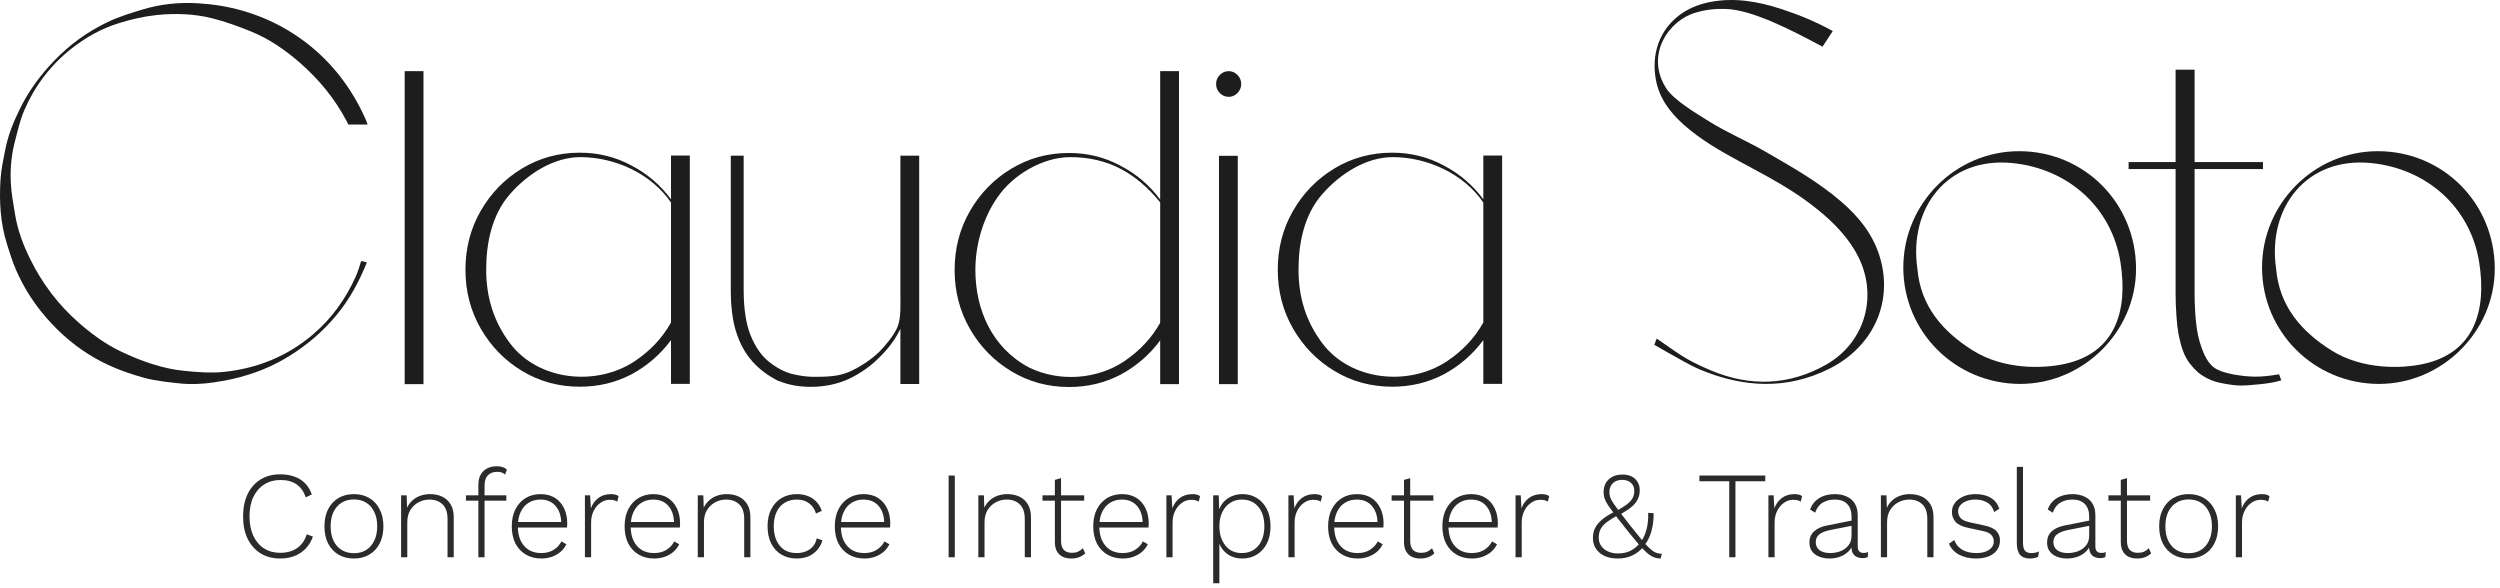
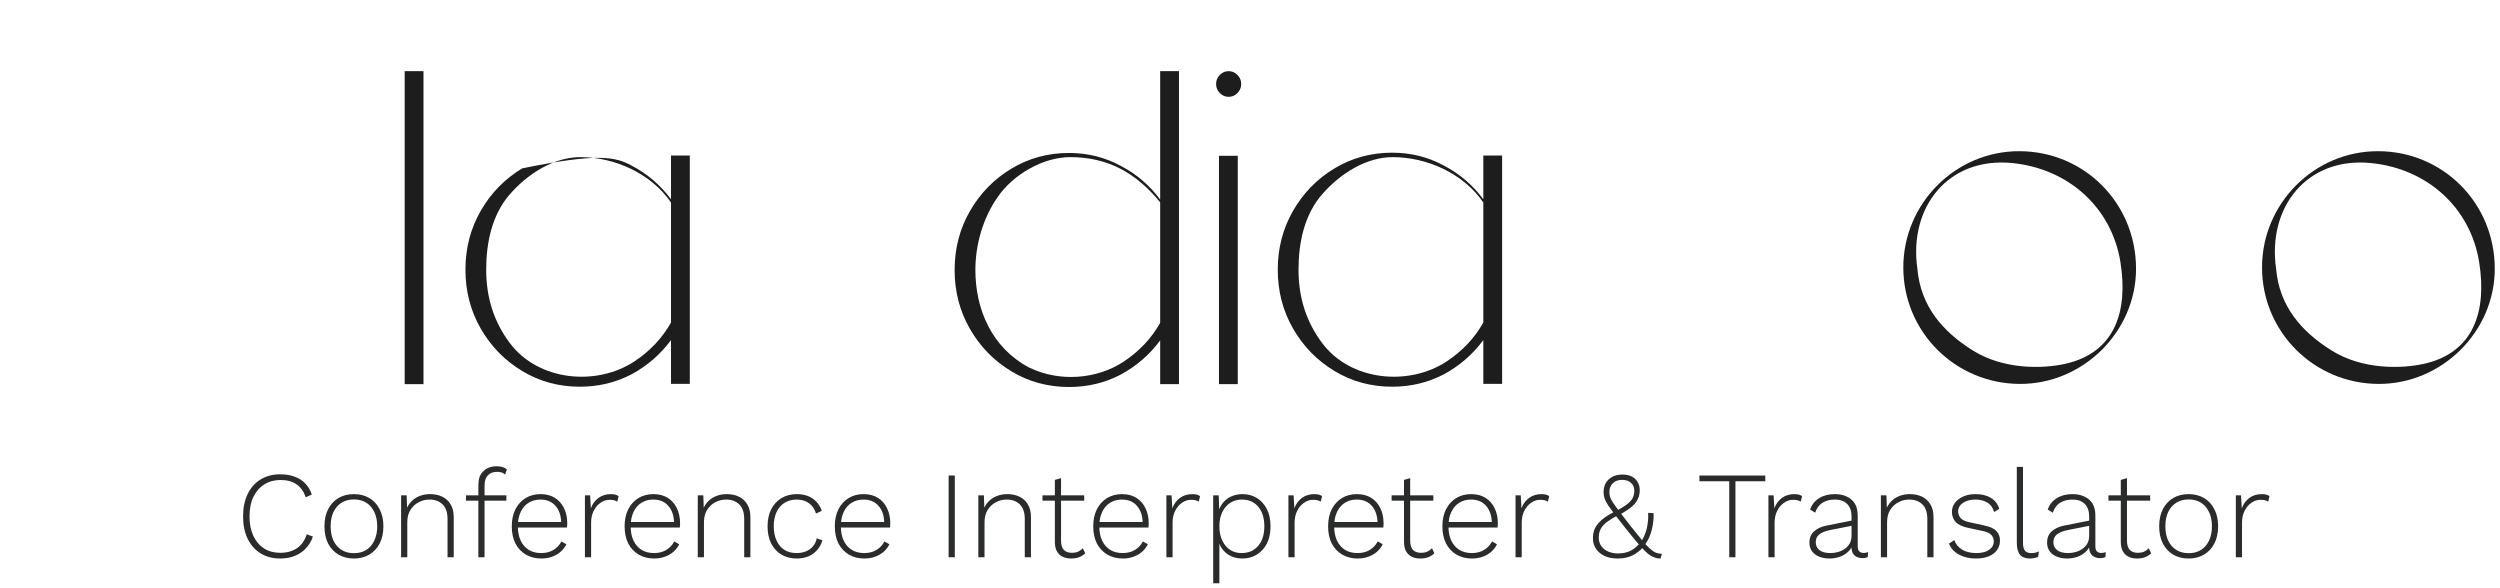
<svg xmlns="http://www.w3.org/2000/svg" width="323" height="76" viewBox="0 0 323 76" fill="none">
-   <path d="M89.123 20.095V49.595H86.694V43.941C85.332 45.784 83.629 47.259 81.586 48.365C79.543 49.431 77.32 49.963 74.917 49.963C72.193 49.963 69.709 49.287 67.466 47.935C65.223 46.583 63.44 44.76 62.118 42.466C60.796 40.171 60.136 37.631 60.136 34.845C60.136 32.059 60.796 29.519 62.118 27.224C63.44 24.93 65.223 23.107 67.466 21.755C69.709 20.403 72.193 19.727 74.917 19.727C77.32 19.727 79.543 20.28 81.586 21.386C83.629 22.451 85.332 23.906 86.694 25.749V20.095H89.123ZM81.947 46.706C83.99 45.354 85.572 43.674 86.694 41.667V26.166C84.13 22.412 79.428 20.301 74.978 20.301C71.626 20.301 68.265 22.364 65.881 25.089C63.546 27.758 62.817 31.385 62.817 34.845C62.817 38.374 63.762 41.511 65.881 44.336C69.532 49.204 76.997 49.946 81.947 46.706Z" fill="#1D1D1D" />
-   <path d="M294.457 48.359L294.741 49.133C294.14 49.338 293.278 49.502 292.158 49.625C291.076 49.748 290.175 49.809 289.454 49.809C288.931 49.809 288.231 49.727 287.351 49.563C286.468 49.4 285.992 49.288 285.073 48.837C284.189 48.346 283.645 47.878 282.966 47.018C282.203 46.075 281.78 44.824 281.434 42.996C281.252 42.039 281.087 39.771 281.087 37.887V21.846H275.018V20.939H281.087V9.002H283.541V20.939H292.375V21.846H283.541V37.768C283.541 39.53 283.636 41.095 283.828 42.436C284.013 43.733 284.307 44.638 284.785 45.787C285.551 47.319 286.126 47.894 288.52 48.373C290.722 48.756 292.093 48.768 294.457 48.359Z" fill="#1D1D1D" />
+   <path d="M89.123 20.095V49.595H86.694V43.941C85.332 45.784 83.629 47.259 81.586 48.365C79.543 49.431 77.32 49.963 74.917 49.963C72.193 49.963 69.709 49.287 67.466 47.935C65.223 46.583 63.44 44.76 62.118 42.466C60.796 40.171 60.136 37.631 60.136 34.845C60.136 32.059 60.796 29.519 62.118 27.224C63.44 24.93 65.223 23.107 67.466 21.755C77.32 19.727 79.543 20.28 81.586 21.386C83.629 22.451 85.332 23.906 86.694 25.749V20.095H89.123ZM81.947 46.706C83.99 45.354 85.572 43.674 86.694 41.667V26.166C84.13 22.412 79.428 20.301 74.978 20.301C71.626 20.301 68.265 22.364 65.881 25.089C63.546 27.758 62.817 31.385 62.817 34.845C62.817 38.374 63.762 41.511 65.881 44.336C69.532 49.204 76.997 49.946 81.947 46.706Z" fill="#1D1D1D" />
  <path d="M245.908 34.56C245.905 26.291 252.656 19.521 260.892 19.534C269.307 19.546 275.976 26.264 275.976 34.726C275.976 42.849 269.138 49.628 260.97 49.602C252.623 49.575 245.911 42.871 245.908 34.56ZM247.727 34.726C248.14 39.543 250.977 42.838 254.909 45.292C258.929 47.802 263.982 47.634 266.783 47.016C273.295 45.58 274.964 40.181 273.965 33.897C272.83 26.749 267.162 21.774 259.984 21.066C251.672 20.244 246.578 26.811 247.727 34.726Z" fill="#1D1D1D" />
  <path d="M292.255 34.56C292.252 26.291 299.003 19.521 307.239 19.534C315.654 19.546 322.323 26.264 322.323 34.726C322.323 42.849 315.484 49.628 307.317 49.602C298.97 49.575 292.258 42.871 292.255 34.56ZM294.074 34.726C294.487 39.543 297.324 42.838 301.256 45.292C305.276 47.802 310.329 47.634 313.13 47.016C319.642 45.58 321.31 40.181 320.312 33.897C319.177 26.749 313.509 21.774 306.331 21.066C298.019 20.244 292.925 26.811 294.074 34.726Z" fill="#1D1D1D" />
  <path d="M157.491 20.133H159.921V49.632H157.491V20.133ZM157.119 10.853C157.119 11.303 157.279 11.693 157.6 12.02C157.92 12.348 158.301 12.512 158.741 12.512C159.182 12.512 159.563 12.348 159.883 12.02C160.203 11.693 160.364 11.303 160.364 10.853C160.364 10.402 160.203 10.013 159.883 9.685C159.563 9.357 159.182 9.193 158.741 9.193C158.301 9.193 157.92 9.357 157.6 9.685C157.279 10.013 157.119 10.402 157.119 10.853Z" fill="#1D1D1D" />
  <path d="M152.325 9.193V49.632H149.895V43.978C148.533 45.822 146.831 47.297 144.788 48.403C142.745 49.468 140.522 50.001 138.118 50.001C135.395 50.001 132.911 49.325 130.668 47.973C128.425 46.62 126.642 44.797 125.32 42.503C123.998 40.208 123.337 37.668 123.337 34.882C123.337 32.096 123.998 29.556 125.32 27.262C126.642 24.967 128.425 23.144 130.668 21.792C132.911 20.44 135.395 19.764 138.118 19.764C140.522 19.764 142.745 20.317 144.788 21.423C146.831 22.488 148.533 23.943 149.895 25.787V9.193H152.325ZM145.148 46.743C147.191 45.391 148.774 43.712 149.895 41.704V26.143C146.836 22.398 143.214 20.301 138.276 20.301C134.716 20.301 130.851 22.597 128.891 25.472C126.999 28.166 126.019 31.62 126.019 34.882C126.019 39.961 128.125 44.911 132.951 47.481C136.935 49.412 141.73 48.981 145.148 46.743Z" fill="#1D1D1D" />
-   <path d="M95.079 42.787C94.638 41.353 94.418 39.571 94.418 37.44V20.109H96.082V37.44C96.082 39.898 96.382 41.865 96.983 43.34C97.584 44.815 98.365 45.942 99.326 46.72C100.288 47.498 101.289 48.031 102.33 48.318C103.372 48.564 104.313 48.687 105.155 48.687C106.757 48.687 108.303 48.645 109.643 48.071C111.181 47.412 112.708 46.347 113.665 45.389C114.369 44.685 115.539 43.283 115.963 42.23C116.426 41.08 116.331 39.36 116.331 38.303C116.331 36.963 116.331 35.904 116.331 34.306V20.109H118.76V49.609H116.331V42.48C115.73 43.75 114.848 44.959 113.687 46.106C112.565 47.253 111.243 48.195 109.721 48.933C108.199 49.629 106.556 49.977 104.794 49.977C103.352 49.977 102.014 49.809 100.355 49.124C98.088 47.894 96.104 46.126 95.079 42.787Z" fill="#1D1D1D" />
  <path d="M194.075 20.095V49.595H191.645V43.941C190.283 45.784 188.581 47.259 186.538 48.365C184.495 49.431 182.272 49.963 179.868 49.963C177.144 49.963 174.661 49.287 172.418 47.935C170.174 46.583 168.392 44.76 167.07 42.466C165.748 40.171 165.087 37.631 165.087 34.845C165.087 32.059 165.748 29.519 167.07 27.224C168.392 24.93 170.174 23.107 172.418 21.755C174.661 20.403 177.144 19.727 179.868 19.727C182.272 19.727 184.495 20.28 186.538 21.386C188.581 22.451 190.283 23.906 191.645 25.749V20.095H194.075ZM186.898 46.706C188.941 45.354 190.524 43.674 191.645 41.667V26.166C189.081 22.412 184.38 20.301 179.93 20.301C176.578 20.301 173.217 22.364 170.833 25.089C168.498 27.758 167.769 31.385 167.769 34.845C167.769 38.374 168.714 41.511 170.833 44.336C174.483 49.204 181.949 49.946 186.898 46.706Z" fill="#1D1D1D" />
  <path d="M52.284 9.193H54.714V49.632H52.284V9.193Z" fill="#1D1D1D" />
-   <path d="M47.496 16.087C46.521 16.087 46.347 16.087 45.006 16.087C45.006 16.087 44.873 15.808 44.782 15.64C43.24 12.723 41.181 10.218 38.696 8.063C36.786 6.402 34.705 4.982 32.355 4.034C30.754 3.39 29.113 2.791 27.439 2.369C25.072 1.77 22.622 1.697 20.21 1.947C18.554 2.119 16.899 2.51 15.307 3.009C13.116 3.694 11.112 4.81 9.297 6.23C6.558 8.376 4.504 11.076 3.129 14.261C2.599 15.49 2.304 16.833 1.959 18.135C1.478 19.937 1.302 21.788 1.397 23.639C1.465 24.995 1.728 26.343 1.946 27.691C2.277 29.732 2.993 31.647 3.909 33.493C5.474 36.66 7.56 39.419 10.236 41.746C11.874 43.171 13.611 44.451 15.561 45.385C16.899 46.025 18.282 46.601 19.693 47.041C21.205 47.513 22.391 47.767 23.765 47.908C25.48 48.085 27.235 48.225 28.936 48.048C33.244 47.599 37.136 46.034 40.465 43.185C42.868 41.129 44.66 38.625 45.953 35.753C46.247 35.104 46.447 34.41 46.66 33.725L47.4 33.898C46.412 36.371 45.154 38.693 43.449 40.744C41.676 42.876 39.599 44.646 37.236 46.084C35.657 47.046 33.984 47.808 32.219 48.371C30.446 48.938 29.16 49.168 27.578 49.411C26.238 49.617 24.645 49.673 23.593 49.573C22.216 49.442 20.061 49.219 18.559 48.797C15.896 48.048 13.633 47.155 11.42 45.757C9.075 44.274 7.062 42.427 5.324 40.258C4.009 38.62 2.934 36.837 2.091 34.923C1.615 33.838 1.265 32.695 0.907 31.561C0.036 28.807 -0.118 25.966 0.072 23.113C0.154 21.865 0.431 20.626 0.667 19.392C1.025 17.505 1.742 15.74 2.59 14.025C3.714 11.743 5.202 9.724 6.957 7.891C8.966 5.785 11.293 4.098 13.905 2.85C15.334 2.169 16.872 1.693 18.391 1.235C20.718 0.527 23.126 0.277 25.552 0.422C27.53 0.54 29.48 0.84 31.403 1.402C34.179 2.21 36.728 3.449 39.054 5.141C42.406 7.582 44.955 10.713 46.782 14.433C47.097 15.074 47.305 15.513 47.496 16.087Z" fill="#1D1D1D" />
-   <path d="M236.793 4.011L235.47 6.033C231.602 3.956 226.468 1.286 223.021 1.159C220.914 1.08 219.643 1.476 219.095 1.628C215.648 2.585 212.5 7.043 215.265 11.395C216.257 12.958 219.304 14.739 220.846 15.704C223.107 17.12 225.676 18.201 227.987 19.536C231.393 21.503 234.828 23.427 237.833 26.004C240.212 28.044 242.115 30.416 242.964 33.506C244.533 39.205 241.961 44.83 236.358 47.636C230.854 50.391 225.248 50.08 219.692 47.767C218.182 47.138 216.784 46.243 215.336 45.466C215.064 45.32 214.83 45.161 214.532 44.999C214.234 44.838 214.019 44.694 213.733 44.551L214.047 43.745C216.729 45.548 217.495 46.364 221.038 47.854C226.051 49.963 231.098 49.854 235.931 47.115C241.1 44.185 242.752 37.924 239.853 32.725C238.38 30.084 236.212 28.09 233.837 26.293C231.029 24.169 227.911 22.567 224.83 20.898C222.25 19.502 219.702 18.045 217.499 16.075C215.717 14.482 214.339 12.63 213.922 10.203C213.08 5.307 215.9 1.275 220.846 0.279C224.03 -0.361 227.099 0.172 230.131 1.159C232.486 1.925 234.573 2.793 236.793 4.011Z" fill="#1D1D1D" />
  <path d="M40.43 69.328C40.227 69.915 39.923 70.421 39.518 70.848C39.123 71.275 38.643 71.6 38.078 71.824C37.523 72.048 36.899 72.16 36.206 72.16C35.246 72.16 34.403 71.941 33.678 71.504C32.963 71.056 32.403 70.427 31.998 69.616C31.603 68.805 31.406 67.84 31.406 66.72C31.406 65.6 31.603 64.635 31.998 63.824C32.393 63.013 32.947 62.389 33.662 61.952C34.387 61.504 35.23 61.28 36.19 61.28C36.905 61.28 37.529 61.381 38.062 61.584C38.606 61.776 39.065 62.069 39.438 62.464C39.811 62.848 40.094 63.323 40.286 63.888L39.502 64.256C39.257 63.52 38.867 62.965 38.334 62.592C37.801 62.208 37.102 62.016 36.238 62.016C35.449 62.016 34.75 62.208 34.142 62.592C33.545 62.965 33.075 63.504 32.734 64.208C32.403 64.901 32.238 65.739 32.238 66.72C32.238 67.691 32.403 68.528 32.734 69.232C33.065 69.936 33.529 70.48 34.126 70.864C34.723 71.237 35.417 71.424 36.206 71.424C37.059 71.424 37.785 71.221 38.382 70.816C38.979 70.4 39.395 69.803 39.63 69.024L40.43 69.328ZM45.727 63.84C46.474 63.84 47.13 64.005 47.695 64.336C48.271 64.667 48.719 65.147 49.039 65.776C49.37 66.395 49.535 67.136 49.535 68C49.535 68.864 49.37 69.611 49.039 70.24C48.719 70.859 48.271 71.333 47.695 71.664C47.13 71.995 46.474 72.16 45.727 72.16C44.98 72.16 44.319 71.995 43.743 71.664C43.178 71.333 42.73 70.859 42.399 70.24C42.079 69.611 41.919 68.864 41.919 68C41.919 67.136 42.079 66.395 42.399 65.776C42.73 65.147 43.178 64.667 43.743 64.336C44.319 64.005 44.98 63.84 45.727 63.84ZM45.727 64.528C45.119 64.528 44.591 64.667 44.143 64.944C43.695 65.221 43.343 65.621 43.087 66.144C42.842 66.656 42.719 67.275 42.719 68C42.719 68.715 42.842 69.333 43.087 69.856C43.343 70.379 43.695 70.779 44.143 71.056C44.591 71.333 45.119 71.472 45.727 71.472C46.335 71.472 46.863 71.333 47.311 71.056C47.759 70.779 48.106 70.379 48.351 69.856C48.607 69.333 48.735 68.715 48.735 68C48.735 67.275 48.607 66.656 48.351 66.144C48.106 65.621 47.759 65.221 47.311 64.944C46.863 64.667 46.335 64.528 45.727 64.528ZM51.822 72V64H52.542L52.606 66L52.478 65.888C52.628 65.451 52.852 65.083 53.15 64.784C53.449 64.475 53.806 64.24 54.222 64.08C54.638 63.92 55.086 63.84 55.566 63.84C56.164 63.84 56.692 63.952 57.15 64.176C57.609 64.4 57.966 64.731 58.222 65.168C58.489 65.605 58.622 66.155 58.622 66.816V72H57.822V67.072C57.822 66.197 57.604 65.557 57.166 65.152C56.74 64.747 56.18 64.544 55.486 64.544C54.985 64.544 54.516 64.661 54.078 64.896C53.652 65.12 53.3 65.451 53.022 65.888C52.756 66.325 52.622 66.859 52.622 67.488V72H51.822ZM64.188 60.24C64.476 60.24 64.732 60.277 64.956 60.352C65.18 60.427 65.356 60.533 65.484 60.672L65.26 61.312C65.121 61.184 64.972 61.093 64.812 61.04C64.652 60.987 64.465 60.96 64.252 60.96C63.729 60.96 63.324 61.109 63.036 61.408C62.748 61.707 62.604 62.149 62.604 62.736V64V64.288V72H61.804V62.656C61.804 62.293 61.852 61.963 61.948 61.664C62.055 61.365 62.209 61.115 62.412 60.912C62.615 60.699 62.865 60.533 63.164 60.416C63.463 60.299 63.804 60.24 64.188 60.24ZM65.42 64V64.688H60.204V64H65.42ZM69.93 72.16C69.194 72.16 68.538 71.995 67.962 71.664C67.386 71.333 66.933 70.859 66.602 70.24C66.282 69.611 66.122 68.864 66.122 68C66.122 67.136 66.282 66.395 66.602 65.776C66.933 65.147 67.376 64.667 67.93 64.336C68.485 64.005 69.12 63.84 69.834 63.84C70.559 63.84 71.178 64 71.69 64.32C72.202 64.64 72.597 65.088 72.874 65.664C73.151 66.229 73.29 66.885 73.29 67.632C73.29 67.728 73.285 67.824 73.274 67.92C73.274 68.005 73.269 68.085 73.258 68.16H66.618V67.44H72.906L72.506 67.552C72.496 66.635 72.25 65.904 71.77 65.36C71.301 64.816 70.65 64.544 69.818 64.544C69.242 64.544 68.736 64.683 68.298 64.96C67.861 65.227 67.519 65.621 67.274 66.144C67.029 66.656 66.906 67.275 66.906 68C66.906 68.715 67.029 69.333 67.274 69.856C67.53 70.379 67.882 70.779 68.33 71.056C68.789 71.323 69.317 71.456 69.914 71.456C70.533 71.456 71.061 71.323 71.498 71.056C71.946 70.789 72.293 70.421 72.538 69.952L73.178 70.32C72.986 70.704 72.73 71.035 72.41 71.312C72.09 71.579 71.722 71.787 71.306 71.936C70.89 72.085 70.431 72.16 69.93 72.16ZM75.572 72V64H76.244L76.34 65.68C76.543 65.115 76.868 64.667 77.316 64.336C77.764 64.005 78.303 63.84 78.932 63.84C79.146 63.84 79.338 63.861 79.508 63.904C79.679 63.947 79.818 64.016 79.924 64.112L79.748 64.816C79.631 64.741 79.503 64.683 79.364 64.64C79.226 64.597 79.018 64.576 78.74 64.576C78.335 64.576 77.951 64.704 77.588 64.96C77.226 65.205 76.932 65.552 76.708 66C76.484 66.437 76.372 66.944 76.372 67.52V72H75.572ZM84.508 72.16C83.772 72.16 83.116 71.995 82.54 71.664C81.964 71.333 81.511 70.859 81.18 70.24C80.86 69.611 80.7 68.864 80.7 68C80.7 67.136 80.86 66.395 81.18 65.776C81.511 65.147 81.954 64.667 82.508 64.336C83.063 64.005 83.698 63.84 84.412 63.84C85.138 63.84 85.756 64 86.268 64.32C86.78 64.64 87.175 65.088 87.452 65.664C87.73 66.229 87.868 66.885 87.868 67.632C87.868 67.728 87.863 67.824 87.852 67.92C87.852 68.005 87.847 68.085 87.836 68.16H81.196V67.44H87.484L87.084 67.552C87.074 66.635 86.828 65.904 86.348 65.36C85.879 64.816 85.228 64.544 84.396 64.544C83.82 64.544 83.314 64.683 82.876 64.96C82.439 65.227 82.098 65.621 81.852 66.144C81.607 66.656 81.484 67.275 81.484 68C81.484 68.715 81.607 69.333 81.852 69.856C82.108 70.379 82.46 70.779 82.908 71.056C83.367 71.323 83.895 71.456 84.492 71.456C85.111 71.456 85.639 71.323 86.076 71.056C86.524 70.789 86.871 70.421 87.116 69.952L87.756 70.32C87.564 70.704 87.308 71.035 86.988 71.312C86.668 71.579 86.3 71.787 85.884 71.936C85.468 72.085 85.01 72.16 84.508 72.16ZM90.151 72V64H90.871L90.935 66L90.807 65.888C90.956 65.451 91.18 65.083 91.479 64.784C91.777 64.475 92.135 64.24 92.551 64.08C92.967 63.92 93.415 63.84 93.895 63.84C94.492 63.84 95.02 63.952 95.479 64.176C95.937 64.4 96.295 64.731 96.551 65.168C96.817 65.605 96.951 66.155 96.951 66.816V72H96.151V67.072C96.151 66.197 95.932 65.557 95.495 65.152C95.068 64.747 94.508 64.544 93.815 64.544C93.313 64.544 92.844 64.661 92.407 64.896C91.98 65.12 91.628 65.451 91.351 65.888C91.084 66.325 90.951 66.859 90.951 67.488V72H90.151ZM102.945 63.84C103.489 63.84 103.974 63.925 104.401 64.096C104.828 64.267 105.19 64.512 105.489 64.832C105.788 65.152 106.017 65.541 106.177 66L105.425 66.352C105.254 65.776 104.956 65.333 104.529 65.024C104.113 64.704 103.58 64.544 102.929 64.544C102.342 64.544 101.825 64.683 101.377 64.96C100.929 65.227 100.582 65.621 100.337 66.144C100.092 66.656 99.969 67.275 99.969 68C99.969 68.715 100.092 69.333 100.337 69.856C100.582 70.379 100.924 70.779 101.361 71.056C101.798 71.323 102.316 71.456 102.913 71.456C103.361 71.456 103.766 71.381 104.129 71.232C104.502 71.083 104.806 70.864 105.041 70.576C105.286 70.288 105.446 69.947 105.521 69.552L106.257 69.808C106.118 70.299 105.889 70.72 105.569 71.072C105.26 71.424 104.881 71.696 104.433 71.888C103.985 72.069 103.484 72.16 102.929 72.16C102.204 72.16 101.553 71.995 100.977 71.664C100.412 71.333 99.969 70.859 99.649 70.24C99.329 69.611 99.169 68.864 99.169 68C99.169 67.136 99.329 66.395 99.649 65.776C99.98 65.147 100.428 64.667 100.993 64.336C101.569 64.005 102.22 63.84 102.945 63.84ZM111.665 72.16C110.929 72.16 110.273 71.995 109.697 71.664C109.121 71.333 108.667 70.859 108.337 70.24C108.017 69.611 107.857 68.864 107.857 68C107.857 67.136 108.017 66.395 108.337 65.776C108.667 65.147 109.11 64.667 109.665 64.336C110.219 64.005 110.854 63.84 111.569 63.84C112.294 63.84 112.913 64 113.425 64.32C113.937 64.64 114.331 65.088 114.609 65.664C114.886 66.229 115.025 66.885 115.025 67.632C115.025 67.728 115.019 67.824 115.009 67.92C115.009 68.005 115.003 68.085 114.993 68.16H108.353V67.44H114.641L114.241 67.552C114.23 66.635 113.985 65.904 113.505 65.36C113.035 64.816 112.385 64.544 111.553 64.544C110.977 64.544 110.47 64.683 110.033 64.96C109.595 65.227 109.254 65.621 109.009 66.144C108.763 66.656 108.641 67.275 108.641 68C108.641 68.715 108.763 69.333 109.009 69.856C109.265 70.379 109.617 70.779 110.065 71.056C110.523 71.323 111.051 71.456 111.649 71.456C112.267 71.456 112.795 71.323 113.233 71.056C113.681 70.789 114.027 70.421 114.273 69.952L114.913 70.32C114.721 70.704 114.465 71.035 114.145 71.312C113.825 71.579 113.457 71.787 113.041 71.936C112.625 72.085 112.166 72.16 111.665 72.16ZM123.362 61.44V72H122.562V61.44H123.362ZM126.401 72V64H127.121L127.185 66L127.057 65.888C127.206 65.451 127.43 65.083 127.729 64.784C128.027 64.475 128.385 64.24 128.801 64.08C129.217 63.92 129.665 63.84 130.145 63.84C130.742 63.84 131.27 63.952 131.729 64.176C132.187 64.4 132.545 64.731 132.801 65.168C133.067 65.605 133.201 66.155 133.201 66.816V72H132.401V67.072C132.401 66.197 132.182 65.557 131.745 65.152C131.318 64.747 130.758 64.544 130.065 64.544C129.563 64.544 129.094 64.661 128.657 64.896C128.23 65.12 127.878 65.451 127.601 65.888C127.334 66.325 127.201 66.859 127.201 67.488V72H126.401ZM137.088 61.776V69.888C137.088 70.389 137.205 70.773 137.44 71.04C137.685 71.296 138.037 71.424 138.496 71.424C138.795 71.424 139.056 71.376 139.28 71.28C139.515 71.173 139.723 71.024 139.904 70.832L140.208 71.488C140.005 71.691 139.749 71.856 139.44 71.984C139.131 72.101 138.784 72.16 138.4 72.16C137.984 72.16 137.616 72.085 137.296 71.936C136.976 71.776 136.725 71.536 136.544 71.216C136.373 70.896 136.288 70.491 136.288 70V62L137.088 61.776ZM140.08 64V64.688H134.688V64H140.08ZM145.055 72.16C144.319 72.16 143.663 71.995 143.087 71.664C142.511 71.333 142.058 70.859 141.727 70.24C141.407 69.611 141.247 68.864 141.247 68C141.247 67.136 141.407 66.395 141.727 65.776C142.058 65.147 142.501 64.667 143.055 64.336C143.61 64.005 144.245 63.84 144.959 63.84C145.685 63.84 146.303 64 146.815 64.32C147.327 64.64 147.722 65.088 147.999 65.664C148.277 66.229 148.415 66.885 148.415 67.632C148.415 67.728 148.41 67.824 148.399 67.92C148.399 68.005 148.394 68.085 148.383 68.16H141.743V67.44H148.031L147.631 67.552C147.621 66.635 147.375 65.904 146.895 65.36C146.426 64.816 145.775 64.544 144.943 64.544C144.367 64.544 143.861 64.683 143.423 64.96C142.986 65.227 142.645 65.621 142.399 66.144C142.154 66.656 142.031 67.275 142.031 68C142.031 68.715 142.154 69.333 142.399 69.856C142.655 70.379 143.007 70.779 143.455 71.056C143.914 71.323 144.442 71.456 145.039 71.456C145.658 71.456 146.186 71.323 146.623 71.056C147.071 70.789 147.418 70.421 147.663 69.952L148.303 70.32C148.111 70.704 147.855 71.035 147.535 71.312C147.215 71.579 146.847 71.787 146.431 71.936C146.015 72.085 145.557 72.16 145.055 72.16ZM150.697 72V64H151.369L151.465 65.68C151.668 65.115 151.993 64.667 152.441 64.336C152.889 64.005 153.428 63.84 154.057 63.84C154.271 63.84 154.463 63.861 154.633 63.904C154.804 63.947 154.943 64.016 155.049 64.112L154.873 64.816C154.756 64.741 154.628 64.683 154.489 64.64C154.351 64.597 154.143 64.576 153.865 64.576C153.46 64.576 153.076 64.704 152.713 64.96C152.351 65.205 152.057 65.552 151.833 66C151.609 66.437 151.497 66.944 151.497 67.52V72H150.697ZM156.744 75.36V64H157.464L157.528 66.224L157.416 66.096C157.555 65.637 157.768 65.237 158.056 64.896C158.355 64.555 158.718 64.293 159.144 64.112C159.571 63.931 160.035 63.84 160.536 63.84C161.219 63.84 161.832 64.005 162.376 64.336C162.92 64.667 163.352 65.141 163.672 65.76C163.992 66.379 164.152 67.125 164.152 68C164.152 68.864 163.992 69.611 163.672 70.24C163.352 70.859 162.915 71.333 162.36 71.664C161.816 71.995 161.198 72.16 160.504 72.16C159.768 72.16 159.128 71.968 158.584 71.584C158.04 71.189 157.662 70.661 157.448 70L157.544 69.856V75.36H156.744ZM160.408 71.456C161.315 71.456 162.03 71.147 162.552 70.528C163.086 69.909 163.352 69.067 163.352 68C163.352 66.933 163.091 66.091 162.568 65.472C162.046 64.853 161.336 64.544 160.44 64.544C159.875 64.544 159.374 64.688 158.936 64.976C158.51 65.253 158.168 65.653 157.912 66.176C157.667 66.688 157.544 67.296 157.544 68C157.544 68.693 157.667 69.301 157.912 69.824C158.158 70.347 158.494 70.752 158.92 71.04C159.358 71.317 159.854 71.456 160.408 71.456ZM166.463 72V64H167.135L167.231 65.68C167.434 65.115 167.759 64.667 168.207 64.336C168.655 64.005 169.194 63.84 169.823 63.84C170.036 63.84 170.228 63.861 170.399 63.904C170.57 63.947 170.708 64.016 170.815 64.112L170.639 64.816C170.522 64.741 170.394 64.683 170.255 64.64C170.116 64.597 169.908 64.576 169.631 64.576C169.226 64.576 168.842 64.704 168.479 64.96C168.116 65.205 167.823 65.552 167.599 66C167.375 66.437 167.263 66.944 167.263 67.52V72H166.463ZM175.399 72.16C174.663 72.16 174.007 71.995 173.431 71.664C172.855 71.333 172.402 70.859 172.071 70.24C171.751 69.611 171.591 68.864 171.591 68C171.591 67.136 171.751 66.395 172.071 65.776C172.402 65.147 172.844 64.667 173.399 64.336C173.954 64.005 174.588 63.84 175.303 63.84C176.028 63.84 176.647 64 177.159 64.32C177.671 64.64 178.066 65.088 178.343 65.664C178.62 66.229 178.759 66.885 178.759 67.632C178.759 67.728 178.754 67.824 178.743 67.92C178.743 68.005 178.738 68.085 178.727 68.16H172.087V67.44H178.375L177.975 67.552C177.964 66.635 177.719 65.904 177.239 65.36C176.77 64.816 176.119 64.544 175.287 64.544C174.711 64.544 174.204 64.683 173.767 64.96C173.33 65.227 172.988 65.621 172.743 66.144C172.498 66.656 172.375 67.275 172.375 68C172.375 68.715 172.498 69.333 172.743 69.856C172.999 70.379 173.351 70.779 173.799 71.056C174.258 71.323 174.786 71.456 175.383 71.456C176.002 71.456 176.53 71.323 176.967 71.056C177.415 70.789 177.762 70.421 178.007 69.952L178.647 70.32C178.455 70.704 178.199 71.035 177.879 71.312C177.559 71.579 177.191 71.787 176.775 71.936C176.359 72.085 175.9 72.16 175.399 72.16ZM182.197 61.776V69.888C182.197 70.389 182.315 70.773 182.549 71.04C182.795 71.296 183.147 71.424 183.605 71.424C183.904 71.424 184.165 71.376 184.389 71.28C184.624 71.173 184.832 71.024 185.013 70.832L185.317 71.488C185.115 71.691 184.859 71.856 184.549 71.984C184.24 72.101 183.893 72.16 183.509 72.16C183.093 72.16 182.725 72.085 182.405 71.936C182.085 71.776 181.835 71.536 181.653 71.216C181.483 70.896 181.397 70.491 181.397 70V62L182.197 61.776ZM185.189 64V64.688H179.797V64H185.189ZM190.165 72.16C189.429 72.16 188.773 71.995 188.197 71.664C187.621 71.333 187.167 70.859 186.837 70.24C186.517 69.611 186.357 68.864 186.357 68C186.357 67.136 186.517 66.395 186.837 65.776C187.167 65.147 187.61 64.667 188.165 64.336C188.719 64.005 189.354 63.84 190.069 63.84C190.794 63.84 191.413 64 191.925 64.32C192.437 64.64 192.831 65.088 193.109 65.664C193.386 66.229 193.525 66.885 193.525 67.632C193.525 67.728 193.519 67.824 193.509 67.92C193.509 68.005 193.503 68.085 193.493 68.16H186.853V67.44H193.141L192.741 67.552C192.73 66.635 192.485 65.904 192.005 65.36C191.535 64.816 190.885 64.544 190.053 64.544C189.477 64.544 188.97 64.683 188.533 64.96C188.095 65.227 187.754 65.621 187.509 66.144C187.263 66.656 187.141 67.275 187.141 68C187.141 68.715 187.263 69.333 187.509 69.856C187.765 70.379 188.117 70.779 188.565 71.056C189.023 71.323 189.551 71.456 190.149 71.456C190.767 71.456 191.295 71.323 191.733 71.056C192.181 70.789 192.527 70.421 192.773 69.952L193.413 70.32C193.221 70.704 192.965 71.035 192.645 71.312C192.325 71.579 191.957 71.787 191.541 71.936C191.125 72.085 190.666 72.16 190.165 72.16ZM195.807 72V64H196.479L196.575 65.68C196.777 65.115 197.103 64.667 197.551 64.336C197.999 64.005 198.537 63.84 199.167 63.84C199.38 63.84 199.572 63.861 199.743 63.904C199.913 63.947 200.052 64.016 200.159 64.112L199.983 64.816C199.865 64.741 199.737 64.683 199.599 64.64C199.46 64.597 199.252 64.576 198.975 64.576C198.569 64.576 198.185 64.704 197.823 64.96C197.46 65.205 197.167 65.552 196.943 66C196.719 66.437 196.607 66.944 196.607 67.52V72H195.807ZM209.007 72.16C208.367 72.16 207.807 72.053 207.327 71.84C206.847 71.616 206.473 71.307 206.207 70.912C205.94 70.517 205.807 70.059 205.807 69.536C205.807 69.152 205.86 68.805 205.967 68.496C206.084 68.187 206.255 67.899 206.479 67.632C206.713 67.355 207.001 67.093 207.343 66.848C207.695 66.603 208.105 66.363 208.575 66.128L208.975 65.936C209.423 65.68 209.807 65.44 210.127 65.216C210.447 64.981 210.697 64.725 210.879 64.448C211.06 64.16 211.151 63.813 211.151 63.408C211.151 62.971 211.007 62.629 210.719 62.384C210.441 62.128 210.063 62 209.583 62C209.06 62 208.655 62.149 208.367 62.448C208.079 62.736 207.935 63.104 207.935 63.552C207.935 63.776 207.961 63.989 208.015 64.192C208.079 64.384 208.201 64.624 208.383 64.912C208.564 65.189 208.831 65.563 209.183 66.032C209.535 66.491 210.004 67.099 210.591 67.856C211.209 68.635 211.721 69.269 212.127 69.76C212.532 70.251 212.879 70.624 213.167 70.88C213.455 71.136 213.716 71.312 213.951 71.408C214.196 71.504 214.452 71.552 214.719 71.552L214.543 72.16C214.244 72.16 213.961 72.107 213.695 72C213.428 71.904 213.135 71.723 212.815 71.456C212.495 71.179 212.116 70.784 211.679 70.272C211.241 69.76 210.703 69.104 210.063 68.304C209.497 67.589 209.028 66.992 208.655 66.512C208.292 66.032 207.999 65.627 207.775 65.296C207.561 64.965 207.407 64.667 207.311 64.4C207.225 64.133 207.183 63.851 207.183 63.552C207.183 63.147 207.273 62.773 207.455 62.432C207.647 62.091 207.924 61.819 208.287 61.616C208.649 61.413 209.097 61.312 209.631 61.312C210.079 61.312 210.468 61.392 210.799 61.552C211.129 61.712 211.385 61.947 211.567 62.256C211.759 62.555 211.855 62.912 211.855 63.328C211.855 63.776 211.764 64.176 211.583 64.528C211.412 64.88 211.145 65.205 210.783 65.504C210.42 65.803 209.945 66.117 209.359 66.448L209.023 66.576C208.479 66.864 208.02 67.147 207.647 67.424C207.284 67.691 207.012 67.984 206.831 68.304C206.649 68.624 206.559 69.013 206.559 69.472C206.559 69.888 206.671 70.251 206.895 70.56C207.119 70.869 207.417 71.104 207.791 71.264C208.164 71.424 208.585 71.504 209.055 71.504C209.695 71.504 210.244 71.381 210.703 71.136C211.161 70.891 211.561 70.555 211.903 70.128L212.015 70C212.345 69.52 212.591 68.96 212.751 68.32C212.911 67.68 212.975 66.992 212.943 66.256L213.647 66.304C213.668 67.019 213.588 67.739 213.407 68.464C213.236 69.179 212.943 69.813 212.527 70.368L212.383 70.576C212.009 71.056 211.54 71.44 210.975 71.728C210.42 72.016 209.764 72.16 209.007 72.16ZM228.075 61.44V62.176H224.219V72H223.419V62.176H219.563V61.44H228.075ZM228.479 72V64H229.151L229.247 65.68C229.449 65.115 229.775 64.667 230.223 64.336C230.671 64.005 231.209 63.84 231.839 63.84C232.052 63.84 232.244 63.861 232.415 63.904C232.585 63.947 232.724 64.016 232.831 64.112L232.655 64.816C232.537 64.741 232.409 64.683 232.271 64.64C232.132 64.597 231.924 64.576 231.647 64.576C231.241 64.576 230.857 64.704 230.495 64.96C230.132 65.205 229.839 65.552 229.615 66C229.391 66.437 229.279 66.944 229.279 67.52V72H228.479ZM239.218 66.736C239.218 66.043 239.032 65.504 238.658 65.12C238.285 64.736 237.752 64.544 237.058 64.544C236.45 64.544 235.928 64.677 235.49 64.944C235.053 65.2 234.728 65.632 234.514 66.24L233.858 65.824C234.093 65.195 234.482 64.709 235.026 64.368C235.581 64.016 236.264 63.84 237.074 63.84C237.661 63.84 238.173 63.947 238.61 64.16C239.058 64.363 239.405 64.667 239.65 65.072C239.896 65.477 240.018 65.984 240.018 66.592V70.592C240.018 71.157 240.274 71.44 240.786 71.44C241.01 71.44 241.202 71.403 241.362 71.328L241.314 71.968C241.133 72.064 240.898 72.112 240.61 72.112C240.365 72.112 240.136 72.064 239.922 71.968C239.709 71.872 239.533 71.712 239.394 71.488C239.266 71.264 239.202 70.96 239.202 70.576V70.144L239.426 70.128C239.33 70.587 239.117 70.971 238.786 71.28C238.466 71.579 238.093 71.803 237.666 71.952C237.24 72.091 236.813 72.16 236.386 72.16C235.885 72.16 235.437 72.08 235.042 71.92C234.648 71.76 234.338 71.531 234.114 71.232C233.89 70.923 233.778 70.544 233.778 70.096C233.778 69.499 233.976 69.019 234.37 68.656C234.776 68.283 235.341 68.027 236.066 67.888L239.378 67.232V67.904L236.466 68.48C235.837 68.608 235.368 68.795 235.058 69.04C234.749 69.285 234.594 69.621 234.594 70.048C234.594 70.485 234.76 70.832 235.09 71.088C235.421 71.333 235.89 71.456 236.498 71.456C236.808 71.456 237.122 71.413 237.442 71.328C237.762 71.243 238.056 71.109 238.322 70.928C238.6 70.736 238.818 70.501 238.978 70.224C239.138 69.936 239.218 69.589 239.218 69.184V66.736ZM243.01 72V64H243.73L243.794 66L243.666 65.888C243.815 65.451 244.039 65.083 244.338 64.784C244.637 64.475 244.994 64.24 245.41 64.08C245.826 63.92 246.274 63.84 246.754 63.84C247.351 63.84 247.879 63.952 248.338 64.176C248.797 64.4 249.154 64.731 249.41 65.168C249.677 65.605 249.81 66.155 249.81 66.816V72H249.01V67.072C249.01 66.197 248.791 65.557 248.354 65.152C247.927 64.747 247.367 64.544 246.674 64.544C246.173 64.544 245.703 64.661 245.266 64.896C244.839 65.12 244.487 65.451 244.21 65.888C243.943 66.325 243.81 66.859 243.81 67.488V72H243.01ZM255.276 72.16C254.466 72.16 253.746 71.995 253.116 71.664C252.498 71.333 252.06 70.859 251.804 70.24L252.492 69.776C252.684 70.309 253.026 70.725 253.516 71.024C254.018 71.312 254.626 71.456 255.34 71.456C256.044 71.456 256.594 71.317 256.988 71.04C257.394 70.763 257.596 70.395 257.596 69.936C257.596 69.627 257.495 69.36 257.292 69.136C257.1 68.901 256.732 68.725 256.188 68.608L254.316 68.208C253.548 68.048 252.999 67.792 252.668 67.44C252.348 67.077 252.188 66.64 252.188 66.128C252.188 65.701 252.316 65.317 252.572 64.976C252.828 64.635 253.18 64.363 253.628 64.16C254.087 63.947 254.62 63.84 255.228 63.84C256.028 63.84 256.69 64 257.212 64.32C257.735 64.629 258.103 65.099 258.316 65.728L257.644 66.16C257.484 65.595 257.186 65.184 256.748 64.928C256.322 64.672 255.815 64.544 255.228 64.544C254.78 64.544 254.386 64.613 254.044 64.752C253.714 64.88 253.452 65.061 253.26 65.296C253.079 65.52 252.988 65.781 252.988 66.08C252.988 66.389 253.095 66.672 253.308 66.928C253.522 67.173 253.9 67.355 254.444 67.472L256.364 67.888C257.122 68.048 257.65 68.293 257.948 68.624C258.247 68.944 258.396 69.344 258.396 69.824C258.396 70.304 258.268 70.72 258.012 71.072C257.756 71.424 257.394 71.696 256.924 71.888C256.455 72.069 255.906 72.16 255.276 72.16ZM261.371 60.32V70.112C261.371 70.603 261.456 70.949 261.627 71.152C261.798 71.355 262.064 71.456 262.427 71.456C262.651 71.456 262.827 71.44 262.955 71.408C263.094 71.376 263.254 71.323 263.435 71.248L263.323 71.952C263.184 72.016 263.024 72.064 262.843 72.096C262.672 72.139 262.48 72.16 262.267 72.16C261.702 72.16 261.275 72 260.987 71.68C260.71 71.349 260.571 70.837 260.571 70.144V60.32H261.371ZM269.922 66.736C269.922 66.043 269.735 65.504 269.362 65.12C268.988 64.736 268.455 64.544 267.762 64.544C267.154 64.544 266.631 64.677 266.194 64.944C265.756 65.2 265.431 65.632 265.218 66.24L264.562 65.824C264.796 65.195 265.186 64.709 265.73 64.368C266.284 64.016 266.967 63.84 267.778 63.84C268.364 63.84 268.876 63.947 269.314 64.16C269.762 64.363 270.108 64.667 270.354 65.072C270.599 65.477 270.722 65.984 270.722 66.592V70.592C270.722 71.157 270.978 71.44 271.49 71.44C271.714 71.44 271.906 71.403 272.066 71.328L272.018 71.968C271.836 72.064 271.602 72.112 271.314 72.112C271.068 72.112 270.839 72.064 270.626 71.968C270.412 71.872 270.236 71.712 270.098 71.488C269.97 71.264 269.906 70.96 269.906 70.576V70.144L270.13 70.128C270.034 70.587 269.82 70.971 269.49 71.28C269.17 71.579 268.796 71.803 268.37 71.952C267.943 72.091 267.516 72.16 267.09 72.16C266.588 72.16 266.14 72.08 265.746 71.92C265.351 71.76 265.042 71.531 264.818 71.232C264.594 70.923 264.482 70.544 264.482 70.096C264.482 69.499 264.679 69.019 265.074 68.656C265.479 68.283 266.044 68.027 266.77 67.888L270.082 67.232V67.904L267.17 68.48C266.54 68.608 266.071 68.795 265.762 69.04C265.452 69.285 265.298 69.621 265.298 70.048C265.298 70.485 265.463 70.832 265.794 71.088C266.124 71.333 266.594 71.456 267.202 71.456C267.511 71.456 267.826 71.413 268.146 71.328C268.466 71.243 268.759 71.109 269.026 70.928C269.303 70.736 269.522 70.501 269.682 70.224C269.842 69.936 269.922 69.589 269.922 69.184V66.736ZM274.807 61.776V69.888C274.807 70.389 274.924 70.773 275.159 71.04C275.404 71.296 275.756 71.424 276.215 71.424C276.513 71.424 276.775 71.376 276.999 71.28C277.233 71.173 277.441 71.024 277.623 70.832L277.927 71.488C277.724 71.691 277.468 71.856 277.159 71.984C276.849 72.101 276.503 72.16 276.119 72.16C275.703 72.16 275.335 72.085 275.015 71.936C274.695 71.776 274.444 71.536 274.263 71.216C274.092 70.896 274.007 70.491 274.007 70V62L274.807 61.776ZM277.799 64V64.688H272.407V64H277.799ZM282.774 63.84C283.521 63.84 284.177 64.005 284.742 64.336C285.318 64.667 285.766 65.147 286.086 65.776C286.417 66.395 286.582 67.136 286.582 68C286.582 68.864 286.417 69.611 286.086 70.24C285.766 70.859 285.318 71.333 284.742 71.664C284.177 71.995 283.521 72.16 282.774 72.16C282.027 72.16 281.366 71.995 280.79 71.664C280.225 71.333 279.777 70.859 279.446 70.24C279.126 69.611 278.966 68.864 278.966 68C278.966 67.136 279.126 66.395 279.446 65.776C279.777 65.147 280.225 64.667 280.79 64.336C281.366 64.005 282.027 63.84 282.774 63.84ZM282.774 64.528C282.166 64.528 281.638 64.667 281.19 64.944C280.742 65.221 280.39 65.621 280.134 66.144C279.889 66.656 279.766 67.275 279.766 68C279.766 68.715 279.889 69.333 280.134 69.856C280.39 70.379 280.742 70.779 281.19 71.056C281.638 71.333 282.166 71.472 282.774 71.472C283.382 71.472 283.91 71.333 284.358 71.056C284.806 70.779 285.153 70.379 285.398 69.856C285.654 69.333 285.782 68.715 285.782 68C285.782 67.275 285.654 66.656 285.398 66.144C285.153 65.621 284.806 65.221 284.358 64.944C283.91 64.667 283.382 64.528 282.774 64.528ZM288.869 72V64H289.541L289.637 65.68C289.84 65.115 290.165 64.667 290.613 64.336C291.061 64.005 291.6 63.84 292.229 63.84C292.443 63.84 292.635 63.861 292.805 63.904C292.976 63.947 293.115 64.016 293.221 64.112L293.045 64.816C292.928 64.741 292.8 64.683 292.661 64.64C292.523 64.597 292.315 64.576 292.037 64.576C291.632 64.576 291.248 64.704 290.885 64.96C290.523 65.205 290.229 65.552 290.005 66C289.781 66.437 289.669 66.944 289.669 67.52V72H288.869Z" fill="#2A2C2C" />
</svg>